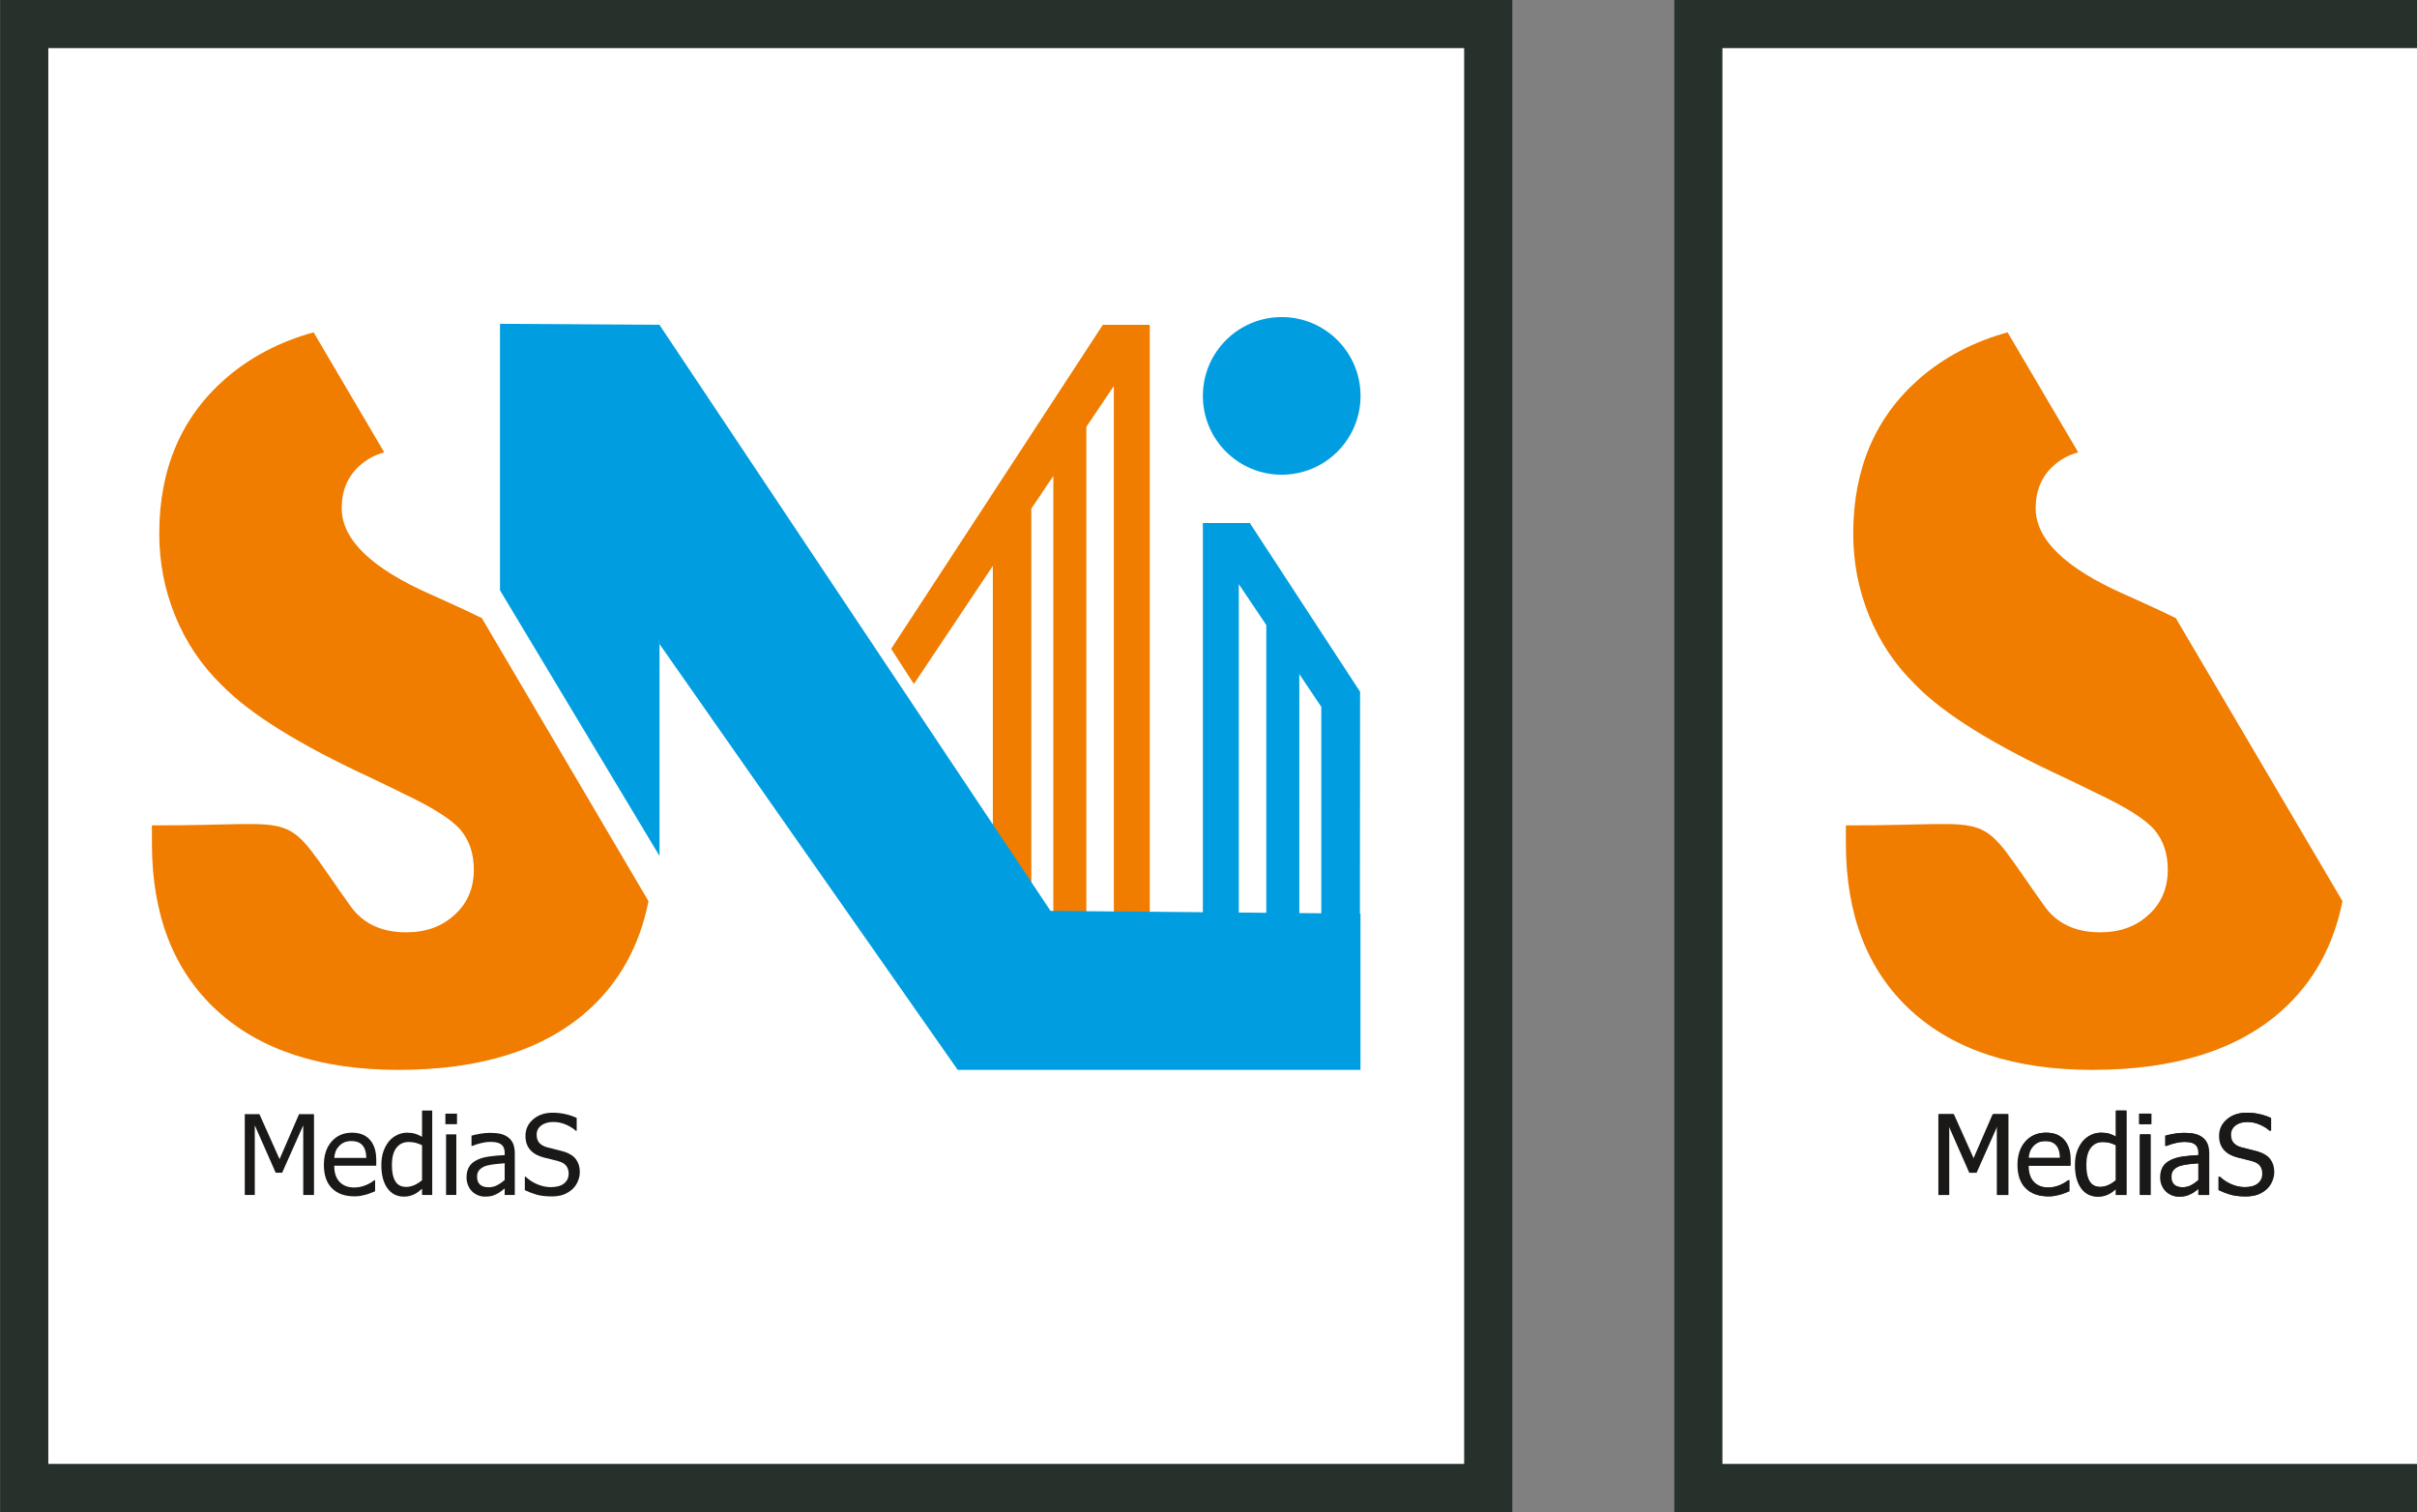
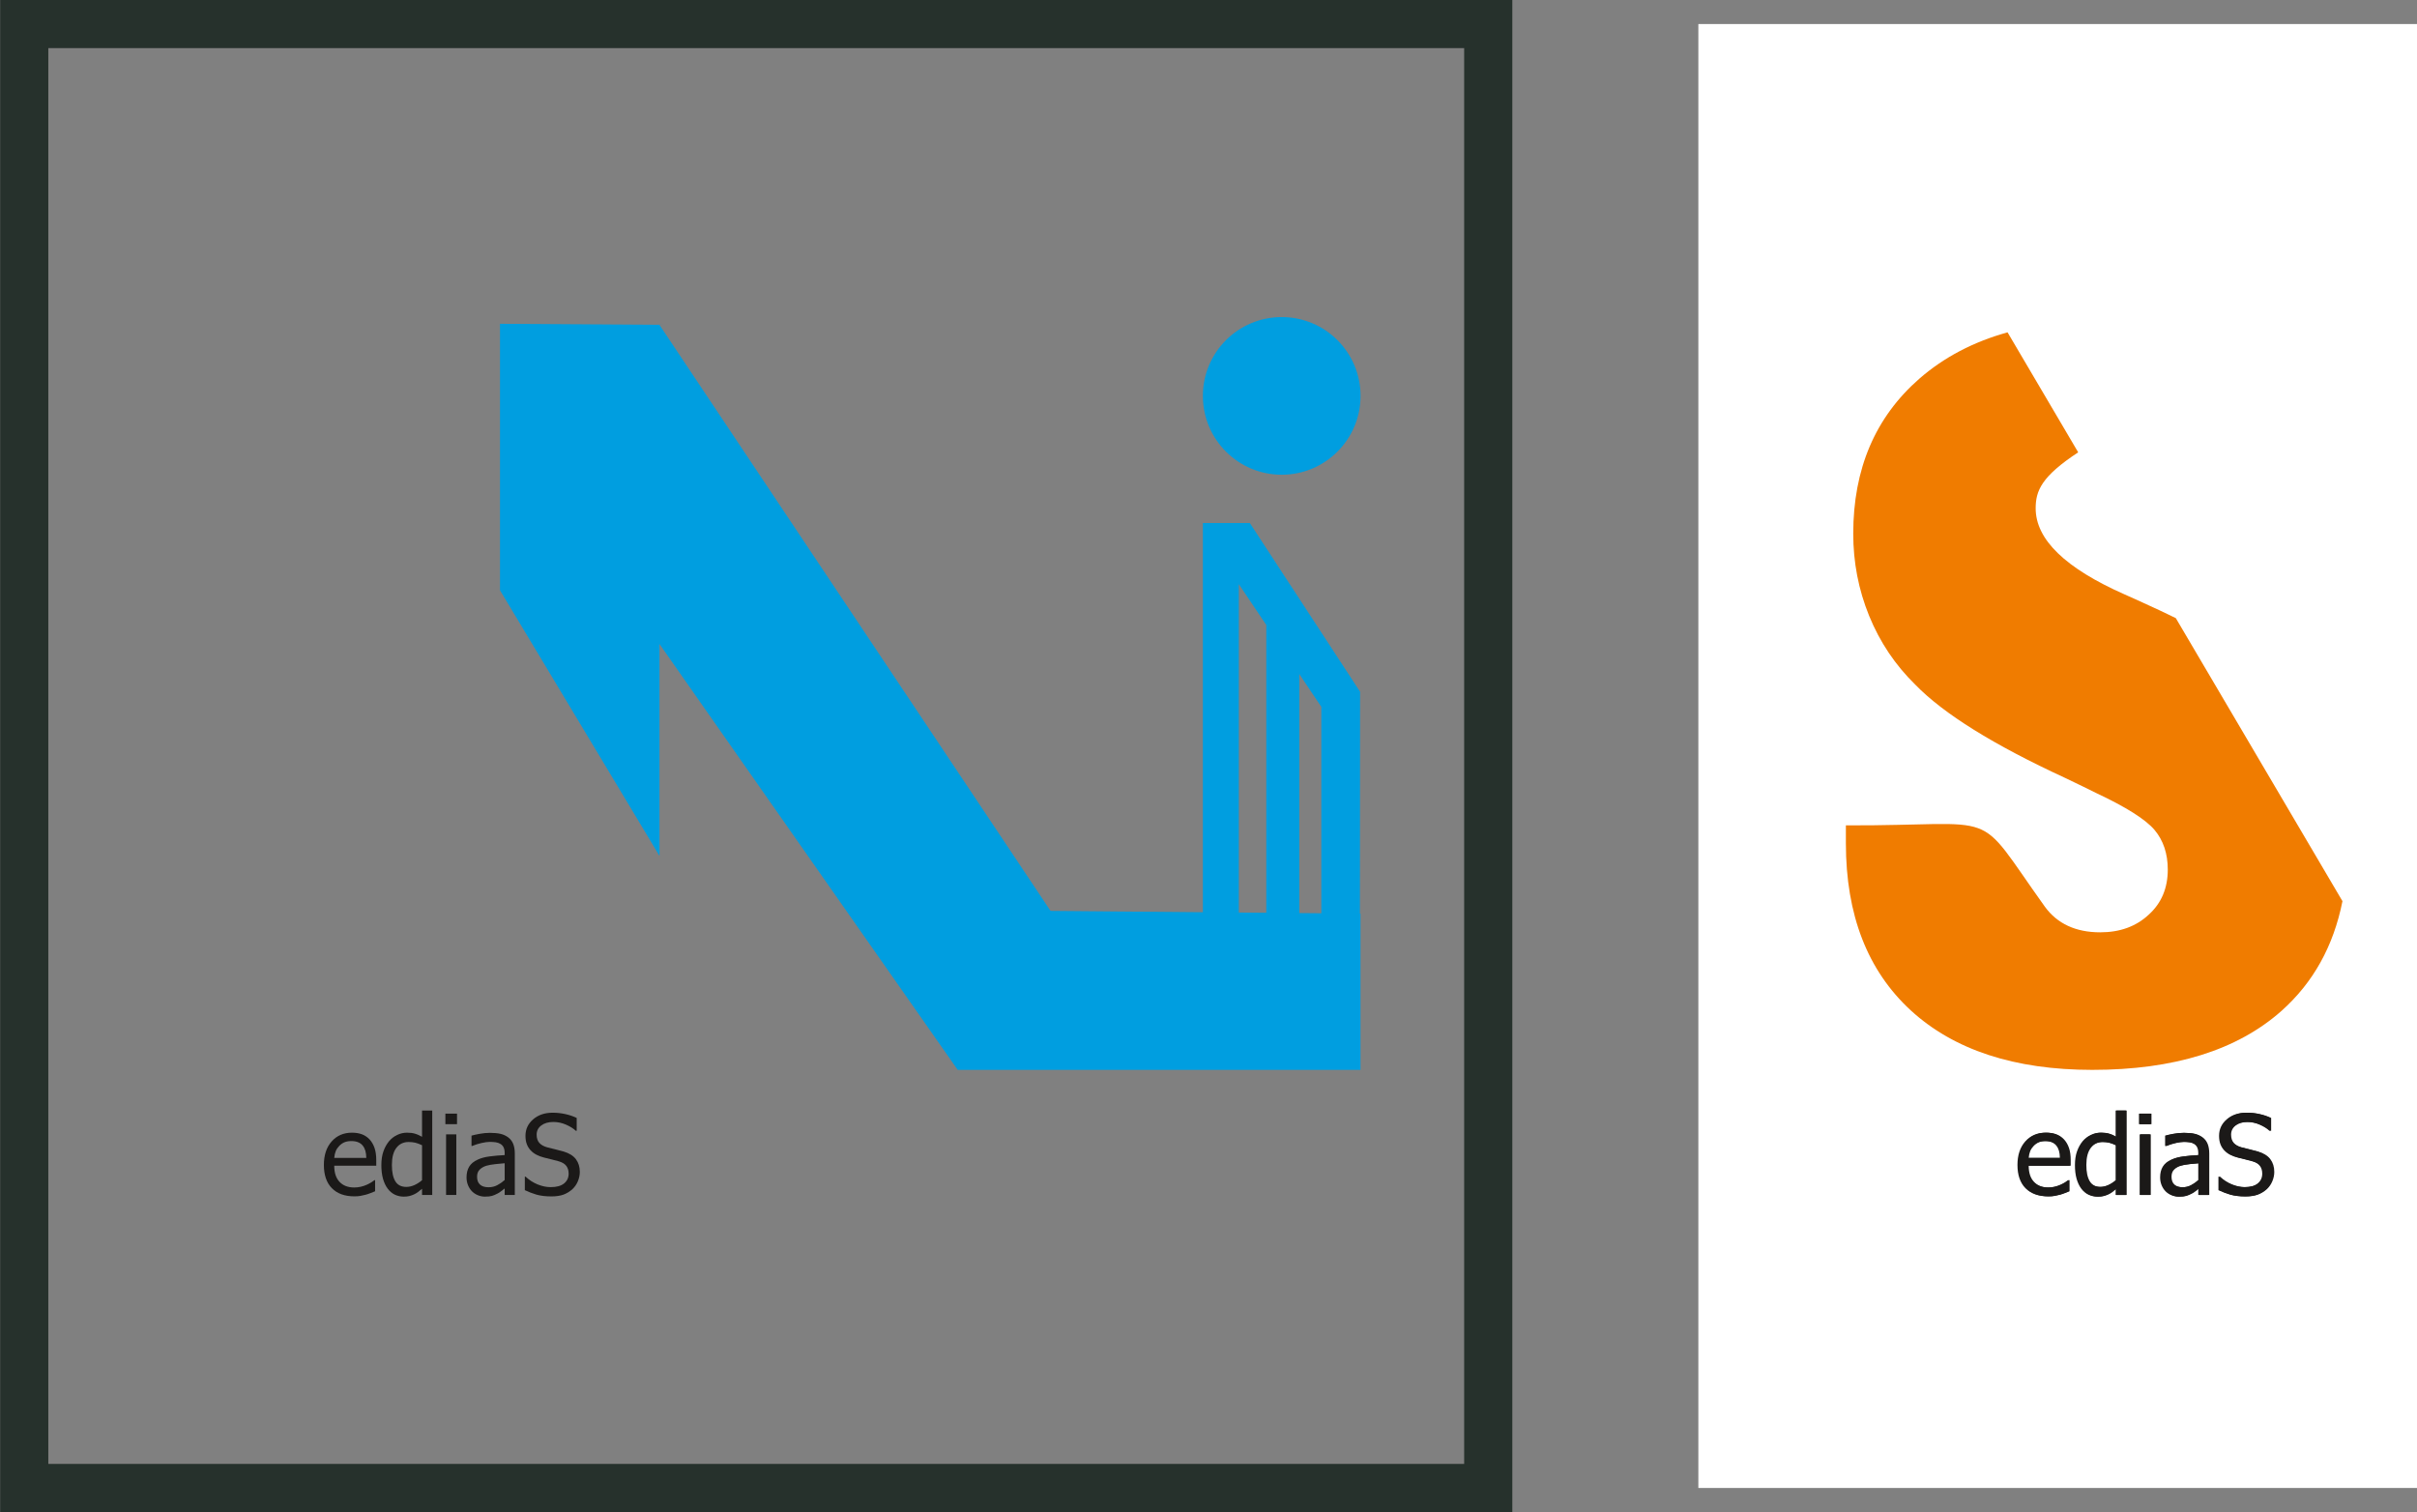
<svg xmlns="http://www.w3.org/2000/svg" xmlns:xlink="http://www.w3.org/1999/xlink" width="652.5pt" height="408.3pt" viewBox="0 0 652.5 408.3" version="1.1">
  <rect x="0" y="0" width="652.5" height="408.3" fill="#808080" stroke="none" />
  <defs>
    <g>
      <symbol overflow="visible" id="glyph0-0">
        <path style="stroke:none;" d="M 3.75 0 L 3.75 -22.5 L 26.25 -22.5 L 26.25 0 Z M 5.625 -1.875 L 24.375 -1.875 L 24.375 -20.625 L 5.625 -20.625 Z M 5.625 -1.875 " />
      </symbol>
      <symbol overflow="visible" id="glyph0-1">
-         <path style="stroke:none;" d="M 20.906 0 L 18 0 L 18 -18.797 L 12.312 -6 L 10.562 -6 L 4.922 -18.797 L 4.922 0 L 2.219 0 L 2.219 -21.812 L 6.172 -21.812 L 11.609 -9.672 L 16.875 -21.812 L 20.906 -21.812 Z M 20.906 0 " />
-       </symbol>
+         </symbol>
      <symbol overflow="visible" id="glyph0-2">
        <path style="stroke:none;" d="M 9.094 0.375 C 6.488 0.375 4.461 -0.359 3.016 -1.828 C 1.578 -3.293 0.859 -5.383 0.859 -8.094 C 0.859 -10.746 1.555 -12.863 2.953 -14.438 C 4.348 -16.02 6.176 -16.812 8.438 -16.812 C 9.457 -16.812 10.359 -16.664 11.141 -16.375 C 11.918 -16.082 12.602 -15.621 13.188 -15 C 13.77 -14.375 14.219 -13.605 14.531 -12.703 C 14.84 -11.805 15 -10.699 15 -9.391 L 15 -7.891 L 3.656 -7.891 C 3.656 -5.992 4.133 -4.539 5.094 -3.531 C 6.051 -2.52 7.375 -2.016 9.062 -2.016 C 9.664 -2.016 10.258 -2.082 10.844 -2.219 C 11.426 -2.363 11.953 -2.539 12.422 -2.75 C 12.918 -2.977 13.336 -3.195 13.672 -3.406 C 14.012 -3.613 14.301 -3.812 14.531 -4 L 14.688 -4 L 14.688 -1 C 14.363 -0.875 13.961 -0.711 13.484 -0.516 C 13.016 -0.328 12.586 -0.18 12.203 -0.078 C 11.66 0.066 11.168 0.176 10.734 0.25 C 10.305 0.332 9.758 0.375 9.094 0.375 Z M 12.312 -10 C 12.301 -10.746 12.215 -11.391 12.062 -11.922 C 11.906 -12.461 11.676 -12.914 11.375 -13.281 C 11.062 -13.695 10.648 -14.008 10.141 -14.219 C 9.641 -14.434 9.02 -14.547 8.281 -14.547 C 7.539 -14.547 6.914 -14.434 6.406 -14.219 C 5.895 -14 5.43 -13.676 5.016 -13.25 C 4.598 -12.82 4.277 -12.348 4.062 -11.828 C 3.852 -11.305 3.715 -10.695 3.656 -10 Z M 12.312 -10 " />
      </symbol>
      <symbol overflow="visible" id="glyph0-3">
        <path style="stroke:none;" d="M 14.594 0 L 11.844 0 L 11.844 -1.672 C 11.406 -1.305 11.027 -1.004 10.719 -0.766 C 10.406 -0.535 10.039 -0.32 9.625 -0.125 C 9.227 0.051 8.82 0.191 8.406 0.297 C 7.988 0.398 7.496 0.453 6.938 0.453 C 6.051 0.453 5.227 0.27 4.469 -0.094 C 3.719 -0.465 3.074 -1.016 2.547 -1.734 C 2.016 -2.449 1.598 -3.336 1.297 -4.391 C 1.004 -5.449 0.859 -6.676 0.859 -8.062 C 0.859 -9.488 1.047 -10.727 1.422 -11.781 C 1.793 -12.832 2.305 -13.75 2.953 -14.531 C 3.555 -15.238 4.281 -15.797 5.125 -16.203 C 5.965 -16.605 6.852 -16.812 7.781 -16.812 C 8.602 -16.812 9.316 -16.723 9.922 -16.547 C 10.523 -16.367 11.164 -16.086 11.844 -15.703 L 11.844 -22.797 L 14.594 -22.797 Z M 11.844 -3.984 L 11.844 -13.422 C 11.156 -13.754 10.539 -13.984 10 -14.109 C 9.457 -14.23 8.867 -14.297 8.234 -14.297 C 6.816 -14.297 5.707 -13.762 4.906 -12.703 C 4.102 -11.648 3.703 -10.117 3.703 -8.109 C 3.703 -6.191 4.008 -4.723 4.625 -3.703 C 5.238 -2.68 6.227 -2.172 7.594 -2.172 C 8.309 -2.172 9.035 -2.332 9.766 -2.656 C 10.504 -2.988 11.195 -3.43 11.844 -3.984 Z M 11.844 -3.984 " />
      </symbol>
      <symbol overflow="visible" id="glyph0-4">
        <path style="stroke:none;" d="M 4.812 0 L 2.047 0 L 2.047 -16.359 L 4.812 -16.359 Z M 5 -19.109 L 1.859 -19.109 L 1.859 -21.953 L 5 -21.953 Z M 5 -19.109 " />
      </symbol>
      <symbol overflow="visible" id="glyph0-5">
        <path style="stroke:none;" d="M 11.141 -4.031 L 11.141 -8.562 C 10.484 -8.508 9.652 -8.43 8.656 -8.328 C 7.656 -8.223 6.84 -8.074 6.219 -7.891 C 5.488 -7.672 4.883 -7.324 4.406 -6.859 C 3.926 -6.398 3.688 -5.754 3.688 -4.922 C 3.688 -3.984 3.953 -3.273 4.484 -2.797 C 5.012 -2.316 5.785 -2.078 6.797 -2.078 C 7.66 -2.078 8.441 -2.266 9.141 -2.641 C 9.848 -3.012 10.516 -3.477 11.141 -4.031 Z M 11.141 -1.75 C 10.91 -1.582 10.605 -1.348 10.234 -1.047 C 9.859 -0.742 9.492 -0.508 9.141 -0.344 C 8.648 -0.082 8.176 0.113 7.719 0.25 C 7.27 0.383 6.633 0.453 5.812 0.453 C 5.145 0.453 4.504 0.32 3.891 0.062 C 3.285 -0.184 2.754 -0.539 2.297 -1 C 1.859 -1.445 1.504 -2 1.234 -2.656 C 0.973 -3.309 0.844 -4.008 0.844 -4.75 C 0.844 -5.883 1.082 -6.848 1.562 -7.641 C 2.039 -8.43 2.801 -9.062 3.844 -9.531 C 4.758 -9.957 5.844 -10.25 7.094 -10.406 C 8.34 -10.57 9.691 -10.691 11.141 -10.766 L 11.141 -11.297 C 11.141 -11.941 11.039 -12.461 10.844 -12.859 C 10.645 -13.254 10.367 -13.555 10.016 -13.766 C 9.672 -13.992 9.242 -14.145 8.734 -14.219 C 8.223 -14.289 7.695 -14.328 7.156 -14.328 C 6.531 -14.328 5.785 -14.227 4.922 -14.031 C 4.066 -13.844 3.207 -13.57 2.344 -13.219 L 2.188 -13.219 L 2.188 -16.016 C 2.684 -16.16 3.41 -16.32 4.359 -16.5 C 5.305 -16.676 6.242 -16.766 7.172 -16.766 C 8.293 -16.766 9.242 -16.676 10.016 -16.5 C 10.785 -16.32 11.477 -16.004 12.094 -15.547 C 12.695 -15.098 13.145 -14.512 13.438 -13.797 C 13.727 -13.086 13.875 -12.215 13.875 -11.188 L 13.875 0 L 11.141 0 Z M 11.141 -1.75 " />
      </symbol>
      <symbol overflow="visible" id="glyph0-6">
        <path style="stroke:none;" d="M 8.297 0.391 C 6.711 0.391 5.363 0.227 4.25 -0.094 C 3.145 -0.426 2.102 -0.828 1.125 -1.297 L 1.125 -4.938 L 1.328 -4.938 C 2.285 -4.039 3.367 -3.34 4.578 -2.844 C 5.793 -2.352 6.969 -2.109 8.094 -2.109 C 9.684 -2.109 10.895 -2.441 11.719 -3.109 C 12.539 -3.773 12.953 -4.656 12.953 -5.75 C 12.953 -6.621 12.73 -7.332 12.297 -7.875 C 11.867 -8.426 11.184 -8.832 10.25 -9.094 C 9.582 -9.289 8.965 -9.453 8.406 -9.578 C 7.852 -9.699 7.152 -9.875 6.312 -10.094 C 5.562 -10.289 4.887 -10.539 4.297 -10.844 C 3.703 -11.145 3.168 -11.539 2.703 -12.031 C 2.254 -12.508 1.902 -13.07 1.656 -13.719 C 1.414 -14.363 1.297 -15.113 1.297 -15.969 C 1.297 -17.738 1.984 -19.219 3.359 -20.406 C 4.73 -21.602 6.488 -22.203 8.625 -22.203 C 9.84 -22.203 10.992 -22.074 12.078 -21.828 C 13.168 -21.586 14.188 -21.242 15.125 -20.797 L 15.125 -17.328 L 14.891 -17.328 C 14.203 -17.961 13.316 -18.516 12.234 -18.984 C 11.148 -19.461 10.008 -19.703 8.812 -19.703 C 7.469 -19.703 6.379 -19.383 5.547 -18.75 C 4.723 -18.125 4.312 -17.301 4.312 -16.281 C 4.312 -15.352 4.551 -14.613 5.031 -14.062 C 5.52 -13.52 6.227 -13.117 7.156 -12.859 C 7.777 -12.691 8.535 -12.504 9.422 -12.297 C 10.305 -12.086 11.039 -11.895 11.625 -11.719 C 13.133 -11.258 14.234 -10.566 14.922 -9.641 C 15.617 -8.711 15.969 -7.57 15.969 -6.219 C 15.969 -5.363 15.789 -4.52 15.438 -3.688 C 15.094 -2.863 14.605 -2.16 13.984 -1.578 C 13.285 -0.941 12.492 -0.449 11.609 -0.109 C 10.723 0.223 9.617 0.391 8.297 0.391 Z M 8.297 0.391 " />
      </symbol>
      <symbol overflow="visible" id="glyph1-0">
        <path style="stroke:none;" d="M 1.672 0 L 1.672 -7.5 L 7.672 -7.5 L 7.672 0 Z M 1.859 -0.188 L 7.484 -0.188 L 7.484 -7.312 L 1.859 -7.312 Z M 1.859 -0.188 " />
      </symbol>
      <symbol overflow="visible" id="glyph1-1">
        <path style="stroke:none;" d="" />
      </symbol>
    </g>
    <clipPath id="clip1">
      <path d="M 458 6 L 652.5 6 L 652.5 402 L 458 402 Z M 458 6 " />
    </clipPath>
    <clipPath id="clip2">
-       <path d="M 451 0 L 652.5 0 L 652.5 408.301 L 451 408.301 Z M 451 0 " />
-     </clipPath>
+       </clipPath>
    <clipPath id="clip3">
      <path d="M 0 0 L 409 0 L 409 408.301 L 0 408.301 Z M 0 0 " />
    </clipPath>
  </defs>
  <g id="surface1">
    <g clip-path="url(#clip1)" clip-rule="nonzero">
      <path style=" stroke:none;fill-rule:evenodd;fill:rgb(100%,100%,100%);fill-opacity:1;" d="M 458.492 401.719 L 853.723 401.719 L 853.723 6.488 L 458.492 6.488 Z M 458.492 401.719 " />
    </g>
    <g clip-path="url(#clip2)" clip-rule="nonzero">
      <path style="fill:none;stroke-width:130;stroke-linecap:butt;stroke-linejoin:miter;stroke:rgb(14.893%,19.214%,17.259%);stroke-opacity:1;stroke-miterlimit:4;" d="M 4584.922 65.812 L 8537.227 65.812 L 8537.227 4018.117 L 4584.922 4018.117 Z M 4584.922 65.812 " transform="matrix(0.1,0,0,-0.1,0,408.3)" />
    </g>
-     <path style=" stroke:none;fill-rule:evenodd;fill:rgb(100%,100%,100%);fill-opacity:1;" d="M 6.543 401.719 L 401.77 401.719 L 401.77 6.488 L 6.543 6.488 Z M 6.543 401.719 " />
    <g clip-path="url(#clip3)" clip-rule="nonzero">
      <path style="fill:none;stroke-width:130;stroke-linecap:butt;stroke-linejoin:miter;stroke:rgb(14.893%,19.214%,17.259%);stroke-opacity:1;stroke-miterlimit:4;" d="M 65.43 65.812 L 4017.695 65.812 L 4017.695 4018.117 L 65.43 4018.117 Z M 65.43 65.812 " transform="matrix(0.1,0,0,-0.1,0,408.3)" />
    </g>
    <g style="fill:rgb(10.594%,9.813%,9.424%);fill-opacity:1;">
      <use xlink:href="#glyph0-1" x="63.861" y="322.609" />
    </g>
    <g style="fill:rgb(10.594%,9.813%,9.424%);fill-opacity:1;">
      <use xlink:href="#glyph0-2" x="86.576" y="322.609" />
      <use xlink:href="#glyph0-3" x="102.093" y="322.609" />
    </g>
    <g style="fill:rgb(10.594%,9.813%,9.424%);fill-opacity:1;">
      <use xlink:href="#glyph0-4" x="118.377" y="322.609" />
    </g>
    <g style="fill:rgb(10.594%,9.813%,9.424%);fill-opacity:1;">
      <use xlink:href="#glyph0-5" x="125.103" y="322.609" />
    </g>
    <g style="fill:rgb(10.594%,9.813%,9.424%);fill-opacity:1;">
      <use xlink:href="#glyph0-6" x="140.561" y="322.609" />
    </g>
    <g style="fill:rgb(0%,0%,0%);fill-opacity:1;">
      <use xlink:href="#glyph1-1" x="157.088" y="322.609" />
    </g>
-     <path style=" stroke:none;fill-rule:evenodd;fill:rgb(94.139%,48.631%,0%);fill-opacity:1;" d="M 240.578 175.164 L 246.715 184.664 L 268.031 152.777 L 268.031 285.73 L 278.422 285.73 L 278.422 137.324 L 284.363 128.484 L 284.363 285.73 L 293.27 285.73 L 293.27 115.242 L 300.695 104.203 L 300.695 285.73 L 310.395 285.73 L 310.395 87.691 L 297.727 87.691 Z M 240.578 175.164 " />
    <path style=" stroke:none;fill-rule:evenodd;fill:rgb(0%,61.914%,87.889%);fill-opacity:1;" d="M 134.98 159.363 L 178.039 231.082 L 178.039 173.871 L 258.551 288.848 L 367.281 288.84 L 367.281 246.664 L 283.605 245.918 L 178.023 87.691 L 134.98 87.418 Z M 134.98 159.363 " />
-     <path style=" stroke:none;fill-rule:evenodd;fill:rgb(94.139%,48.631%,0%);fill-opacity:1;" d="M 41.016 222.832 C 84.148 222.984 75.109 217.383 94.738 244.797 C 98.082 249.379 103.059 251.703 109.684 251.703 C 115.004 251.703 119.363 250.117 122.762 246.945 C 126.215 243.832 127.914 239.758 127.914 234.773 C 127.914 230.473 126.723 226.906 124.348 224.074 C 121.969 221.246 116.703 217.906 108.496 214.055 C 106.738 213.148 103.965 211.848 100.23 210.035 C 80.867 201.094 67.395 192.715 59.754 184.844 C 54.316 179.523 50.184 173.352 47.297 166.277 C 44.41 159.199 42.996 151.785 42.996 144.086 C 42.996 126.59 48.941 112.664 60.832 102.25 C 67.469 96.465 75.414 92.285 84.656 89.723 L 103.727 122.117 C 101.145 122.832 98.922 124.043 97.059 125.742 C 93.836 128.629 92.246 132.48 92.246 137.234 C 92.246 145.668 100.285 153.426 116.309 160.5 C 118.516 161.465 120.215 162.258 121.461 162.824 C 124.469 164.18 127.34 165.531 130.078 166.875 L 175.066 243.293 C 172.66 255.422 167.176 265.285 158.594 272.93 C 146.652 283.516 129.609 288.84 107.531 288.84 C 86.531 288.84 70.168 283.461 58.508 272.762 C 46.844 262.004 41.016 247.004 41.016 227.641 Z M 41.016 222.832 " />
    <path style=" stroke:none;fill-rule:evenodd;fill:rgb(0%,61.914%,87.889%);fill-opacity:1;" d="M 346.012 85.602 C 357.766 85.602 367.297 95.129 367.297 106.883 C 367.297 118.637 357.766 128.164 346.012 128.164 C 334.258 128.164 324.73 118.637 324.73 106.883 C 324.73 95.129 334.258 85.602 346.012 85.602 Z M 346.012 85.602 " />
    <path style=" stroke:none;fill-rule:evenodd;fill:rgb(0%,61.914%,87.889%);fill-opacity:1;" d="M 367.098 288.02 L 356.703 288.02 L 356.703 190.832 L 350.766 181.988 L 350.766 288.02 L 341.855 288.02 L 341.855 168.746 L 334.434 157.711 L 334.434 288.02 L 324.73 288.02 L 324.73 141.195 L 337.402 141.195 L 367.172 186.758 Z M 367.098 288.02 " />
    <g style="fill:rgb(10.594%,9.813%,9.424%);fill-opacity:1;">
      <use xlink:href="#glyph0-1" x="521.302" y="322.609" />
    </g>
    <g style="fill:rgb(10.594%,9.813%,9.424%);fill-opacity:1;">
      <use xlink:href="#glyph0-2" x="544.017" y="322.609" />
      <use xlink:href="#glyph0-3" x="559.534" y="322.609" />
    </g>
    <g style="fill:rgb(10.594%,9.813%,9.424%);fill-opacity:1;">
      <use xlink:href="#glyph0-4" x="575.818" y="322.609" />
    </g>
    <g style="fill:rgb(10.594%,9.813%,9.424%);fill-opacity:1;">
      <use xlink:href="#glyph0-5" x="582.544" y="322.609" />
    </g>
    <g style="fill:rgb(10.594%,9.813%,9.424%);fill-opacity:1;">
      <use xlink:href="#glyph0-6" x="598.002" y="322.609" />
    </g>
    <g style="fill:rgb(10.594%,9.813%,9.424%);fill-opacity:1;">
      <use xlink:href="#glyph0-1" x="521.066" y="322.609" />
    </g>
    <g style="fill:rgb(10.594%,9.813%,9.424%);fill-opacity:1;">
      <use xlink:href="#glyph0-2" x="543.781" y="322.609" />
      <use xlink:href="#glyph0-3" x="559.298" y="322.609" />
    </g>
    <g style="fill:rgb(10.594%,9.813%,9.424%);fill-opacity:1;">
      <use xlink:href="#glyph0-4" x="575.582" y="322.609" />
    </g>
    <g style="fill:rgb(10.594%,9.813%,9.424%);fill-opacity:1;">
      <use xlink:href="#glyph0-5" x="582.308" y="322.609" />
    </g>
    <g style="fill:rgb(10.594%,9.813%,9.424%);fill-opacity:1;">
      <use xlink:href="#glyph0-6" x="597.766" y="322.609" />
    </g>
-     <path style=" stroke:none;fill-rule:evenodd;fill:rgb(94.139%,48.631%,0%);fill-opacity:1;" d="M 498.32 222.832 C 541.453 222.984 532.422 217.383 552.047 244.797 C 555.387 249.379 560.367 251.703 566.992 251.703 C 572.312 251.703 576.672 250.117 580.066 246.945 C 583.52 243.832 585.219 239.758 585.219 234.773 C 585.219 230.473 584.031 226.906 581.652 224.074 C 579.277 221.246 574.012 217.906 565.801 214.055 C 564.047 213.148 561.273 211.848 557.535 210.035 C 538.176 201.094 524.703 192.715 517.059 184.844 C 511.629 179.523 507.492 173.352 504.605 166.277 C 501.719 159.199 500.305 151.785 500.305 144.086 C 500.305 126.59 506.246 112.664 518.137 102.25 C 524.773 96.465 532.723 92.285 541.965 89.723 L 561.035 122.117 C 558.453 122.832 556.23 124.043 554.367 125.742 C 551.141 128.629 549.555 132.48 549.555 137.234 C 549.555 145.668 557.594 153.426 573.613 160.5 C 575.82 161.465 577.52 162.258 578.766 162.824 C 581.777 164.18 584.648 165.531 587.387 166.875 L 632.379 243.293 C 629.965 255.422 624.484 265.285 615.902 272.93 C 603.961 283.516 586.922 288.84 564.84 288.84 C 543.84 288.84 527.477 283.461 515.816 272.762 C 504.152 262.004 498.32 247.004 498.32 227.641 Z M 498.32 222.832 " />
+     <path style=" stroke:none;fill-rule:evenodd;fill:rgb(94.139%,48.631%,0%);fill-opacity:1;" d="M 498.32 222.832 C 541.453 222.984 532.422 217.383 552.047 244.797 C 555.387 249.379 560.367 251.703 566.992 251.703 C 572.312 251.703 576.672 250.117 580.066 246.945 C 583.52 243.832 585.219 239.758 585.219 234.773 C 585.219 230.473 584.031 226.906 581.652 224.074 C 579.277 221.246 574.012 217.906 565.801 214.055 C 564.047 213.148 561.273 211.848 557.535 210.035 C 538.176 201.094 524.703 192.715 517.059 184.844 C 511.629 179.523 507.492 173.352 504.605 166.277 C 501.719 159.199 500.305 151.785 500.305 144.086 C 500.305 126.59 506.246 112.664 518.137 102.25 C 524.773 96.465 532.723 92.285 541.965 89.723 L 561.035 122.117 C 551.141 128.629 549.555 132.48 549.555 137.234 C 549.555 145.668 557.594 153.426 573.613 160.5 C 575.82 161.465 577.52 162.258 578.766 162.824 C 581.777 164.18 584.648 165.531 587.387 166.875 L 632.379 243.293 C 629.965 255.422 624.484 265.285 615.902 272.93 C 603.961 283.516 586.922 288.84 564.84 288.84 C 543.84 288.84 527.477 283.461 515.816 272.762 C 504.152 262.004 498.32 247.004 498.32 227.641 Z M 498.32 222.832 " />
  </g>
</svg>